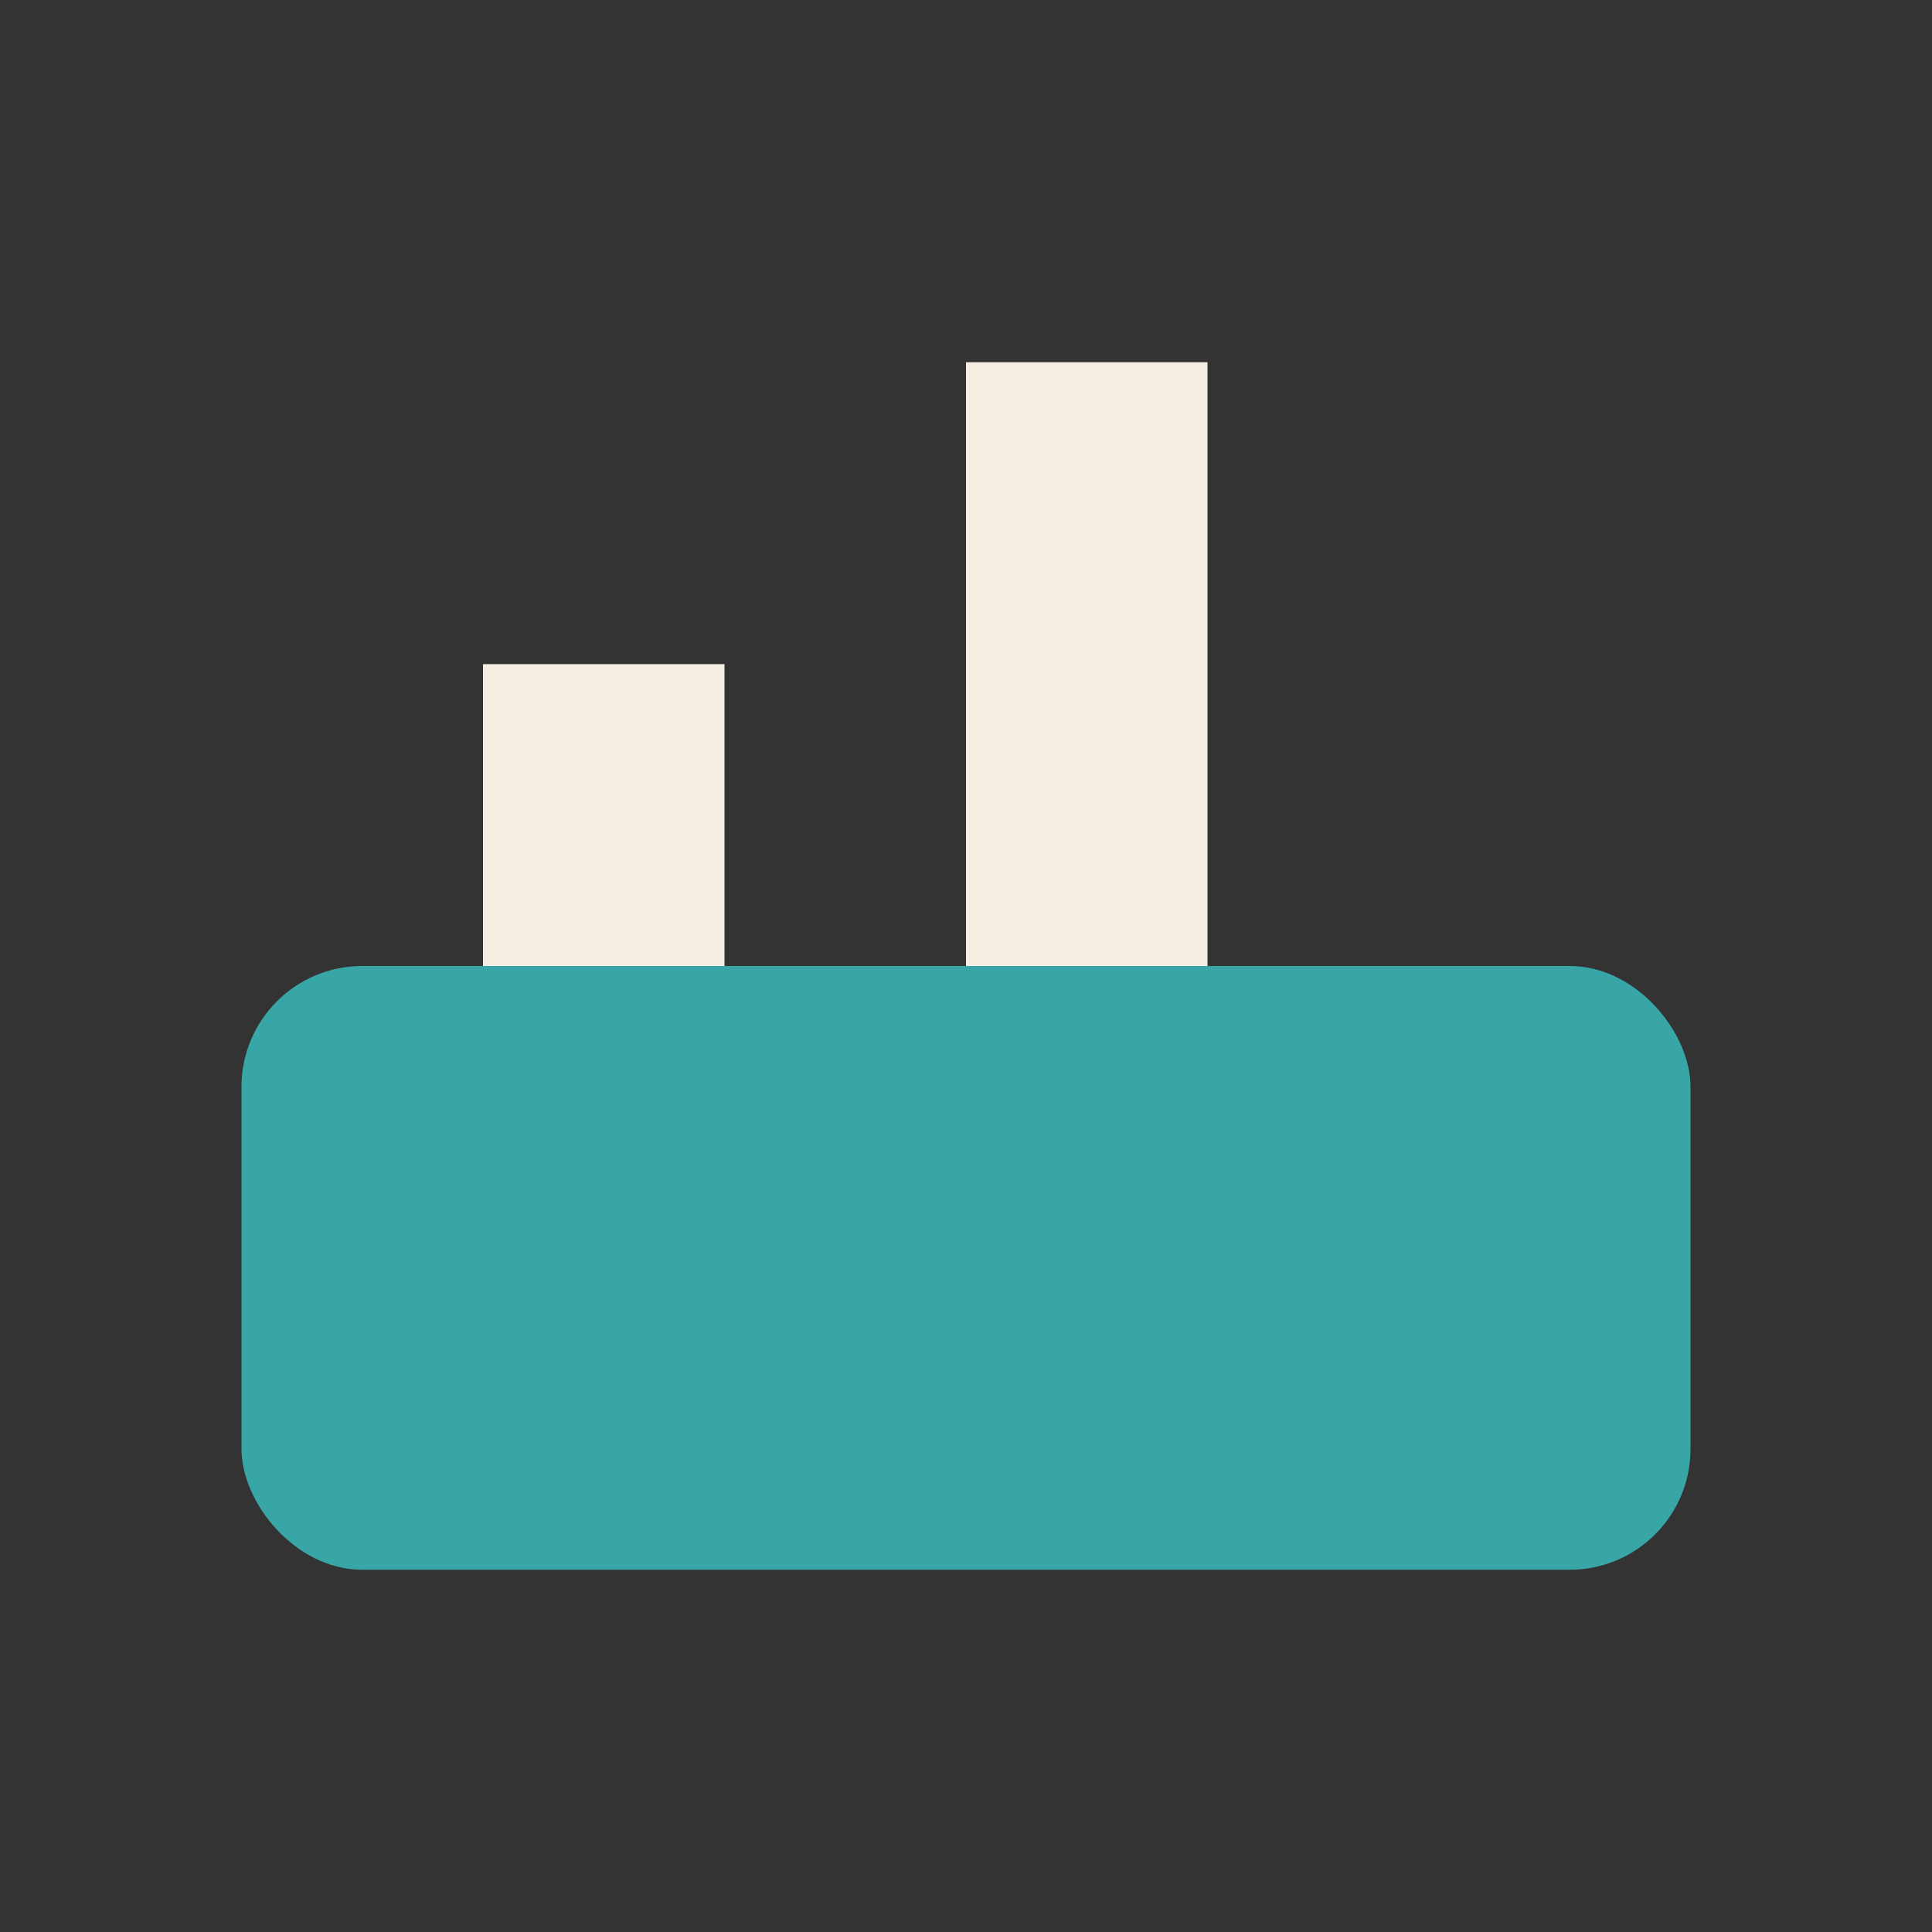
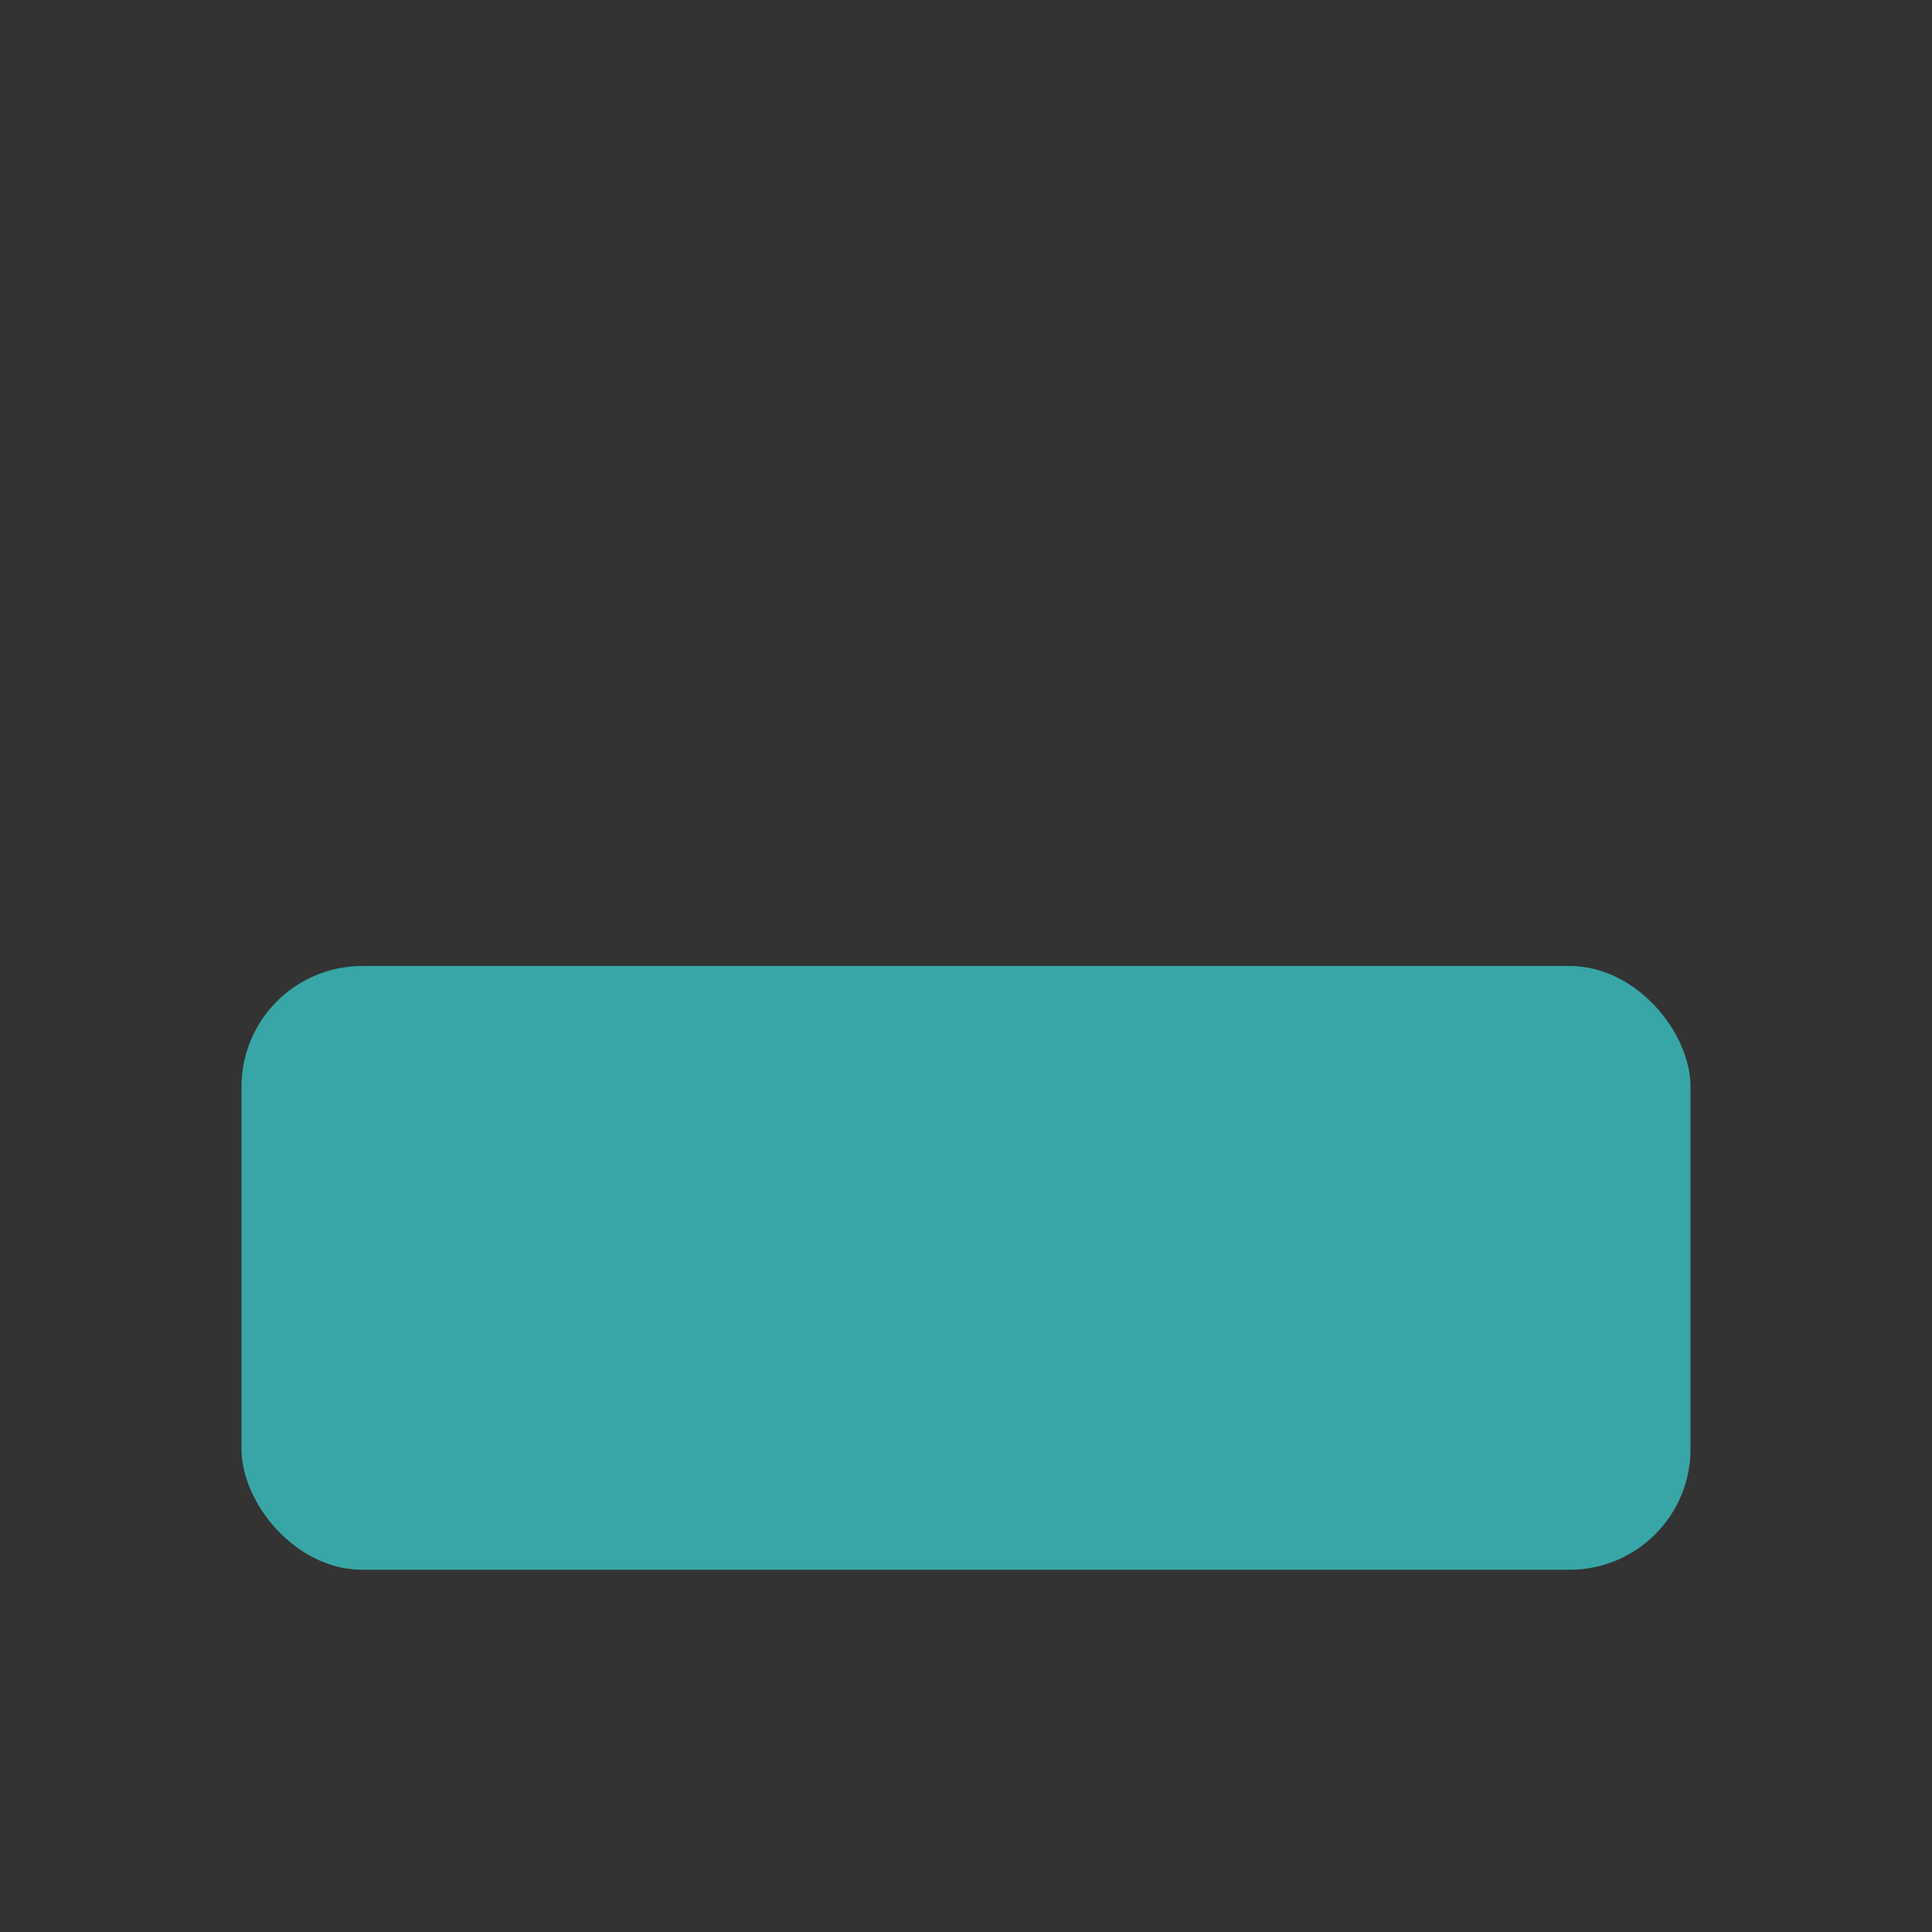
<svg xmlns="http://www.w3.org/2000/svg" width="32" height="32" viewBox="0 0 32 32">
  <rect x="0" y="0" width="32" height="32" fill="#333333" stroke="none" />
  <rect x="4" y="16" width="24" height="10" rx="2" fill="#38A6A6" />
-   <rect x="8" y="11" width="4" height="5" fill="#F4EFE2" />
-   <rect x="16" y="6" width="4" height="10" fill="#F4EFE2" />
</svg>